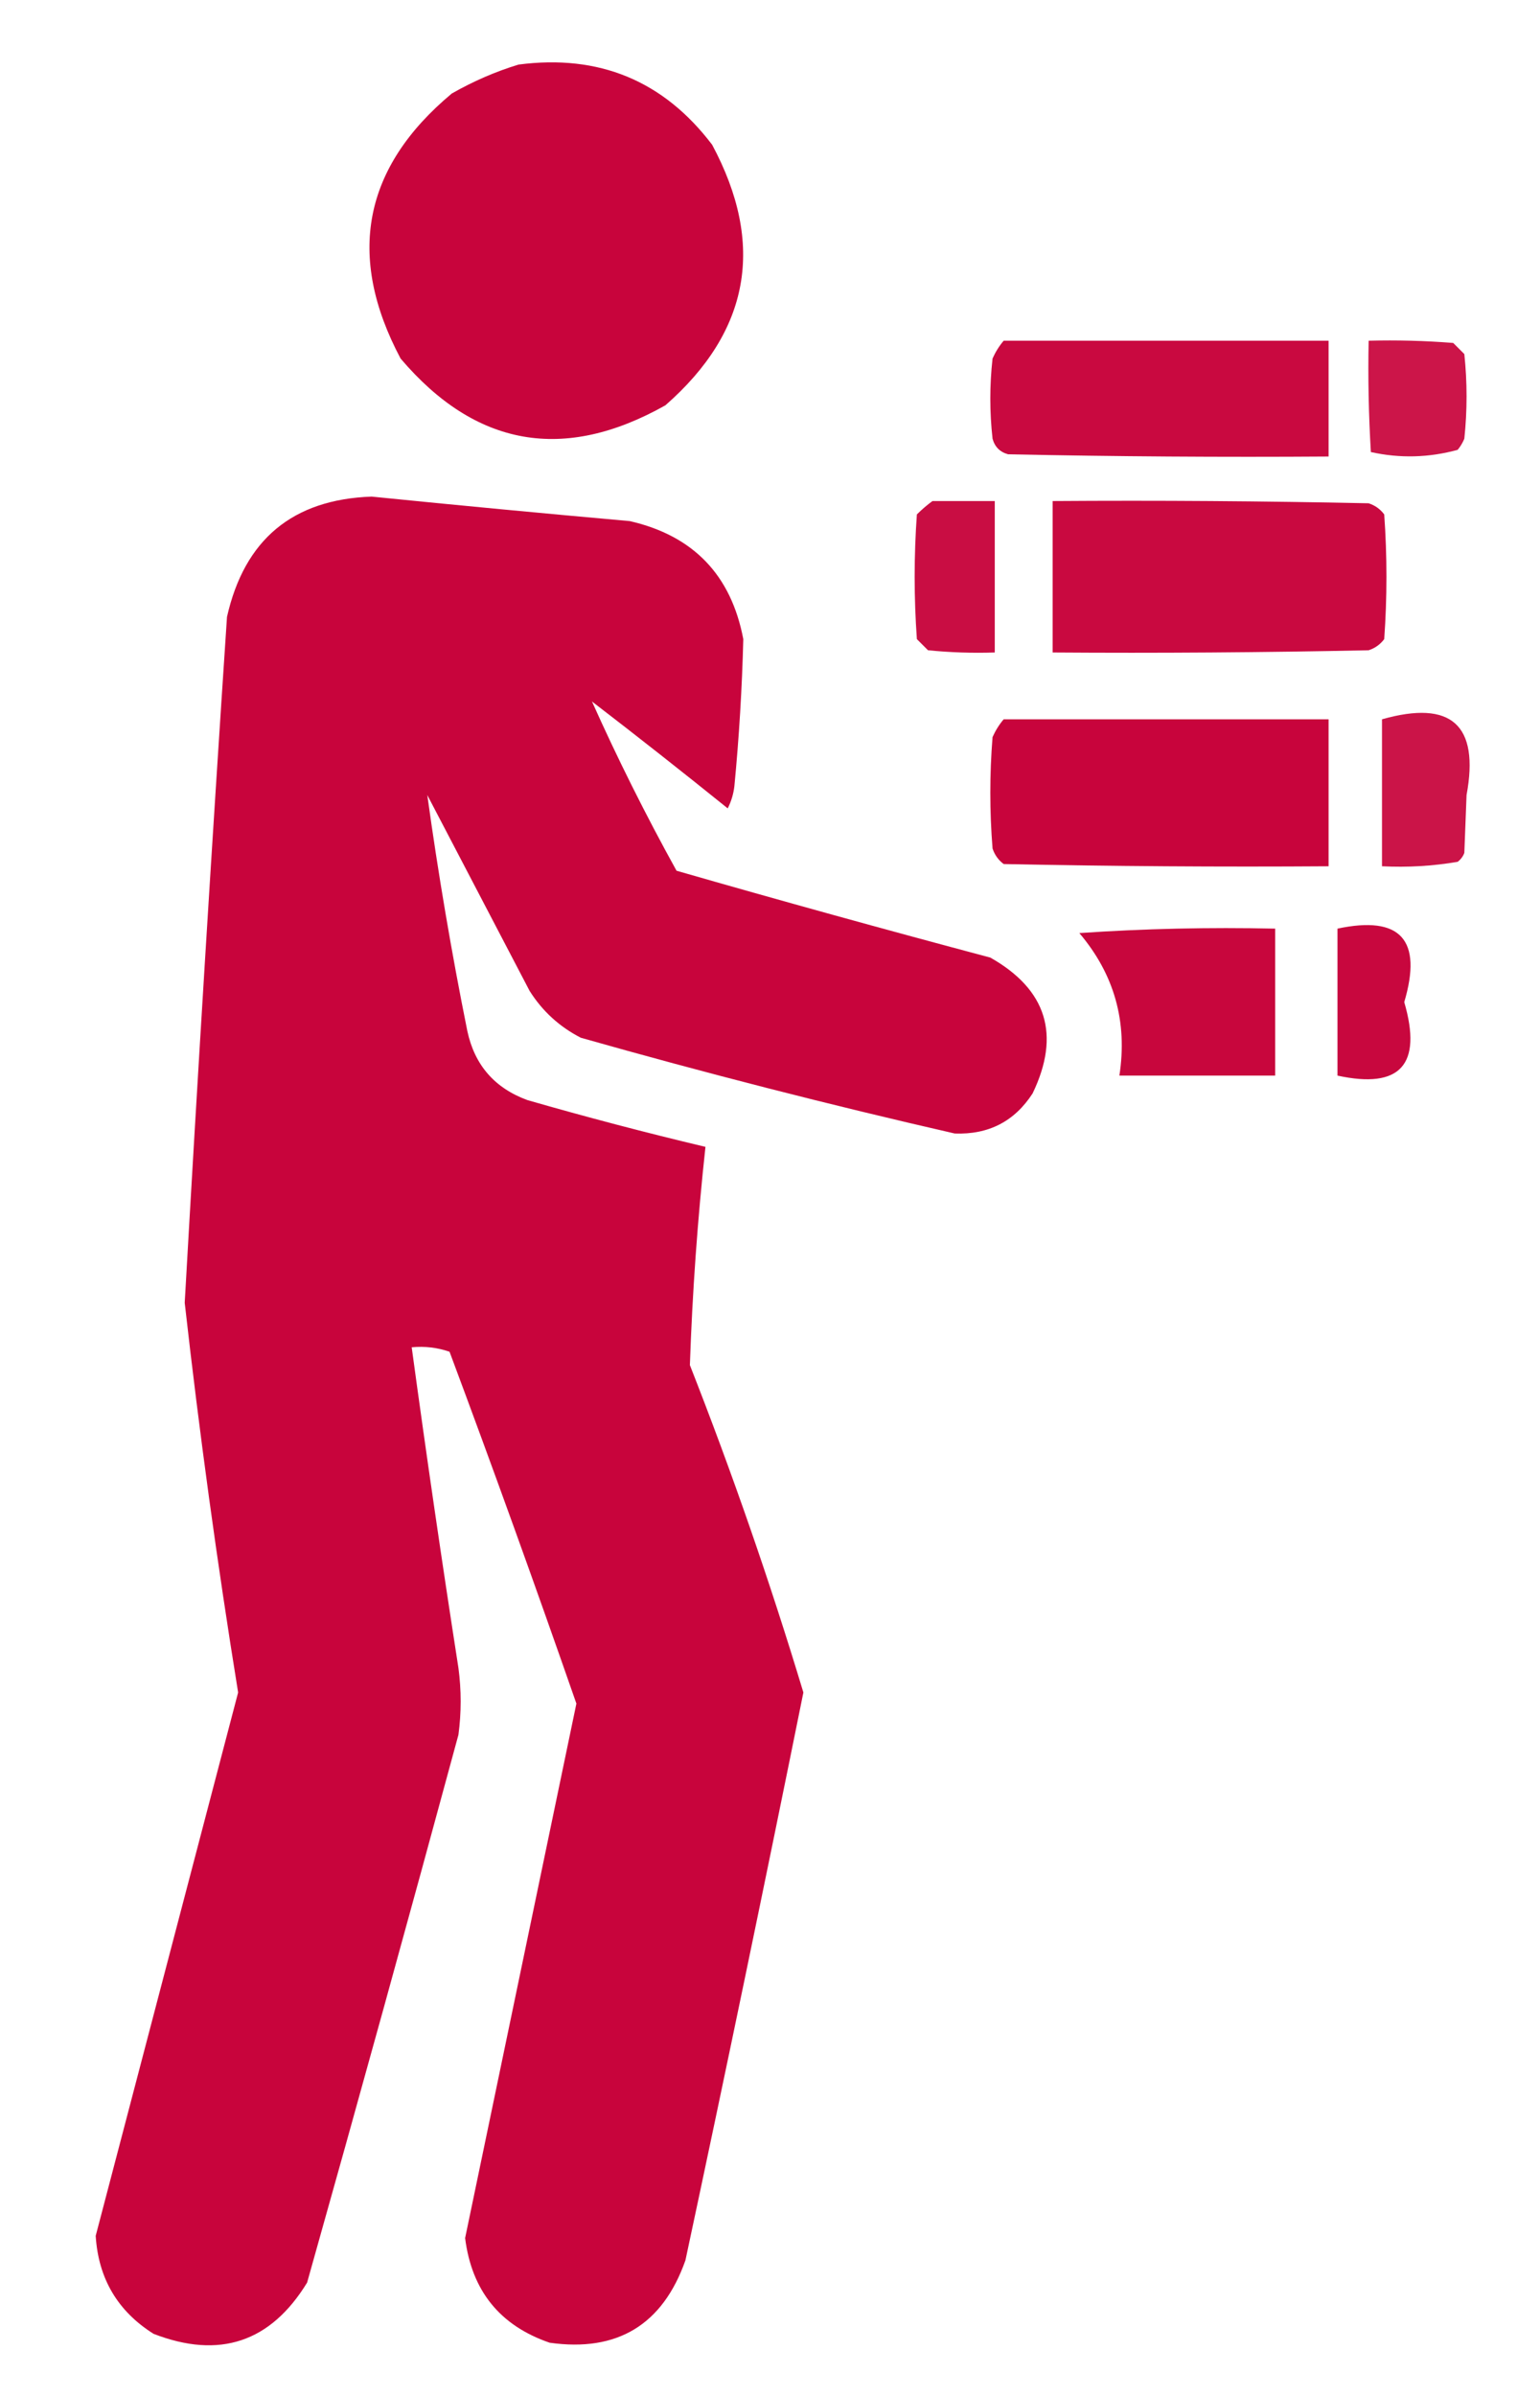
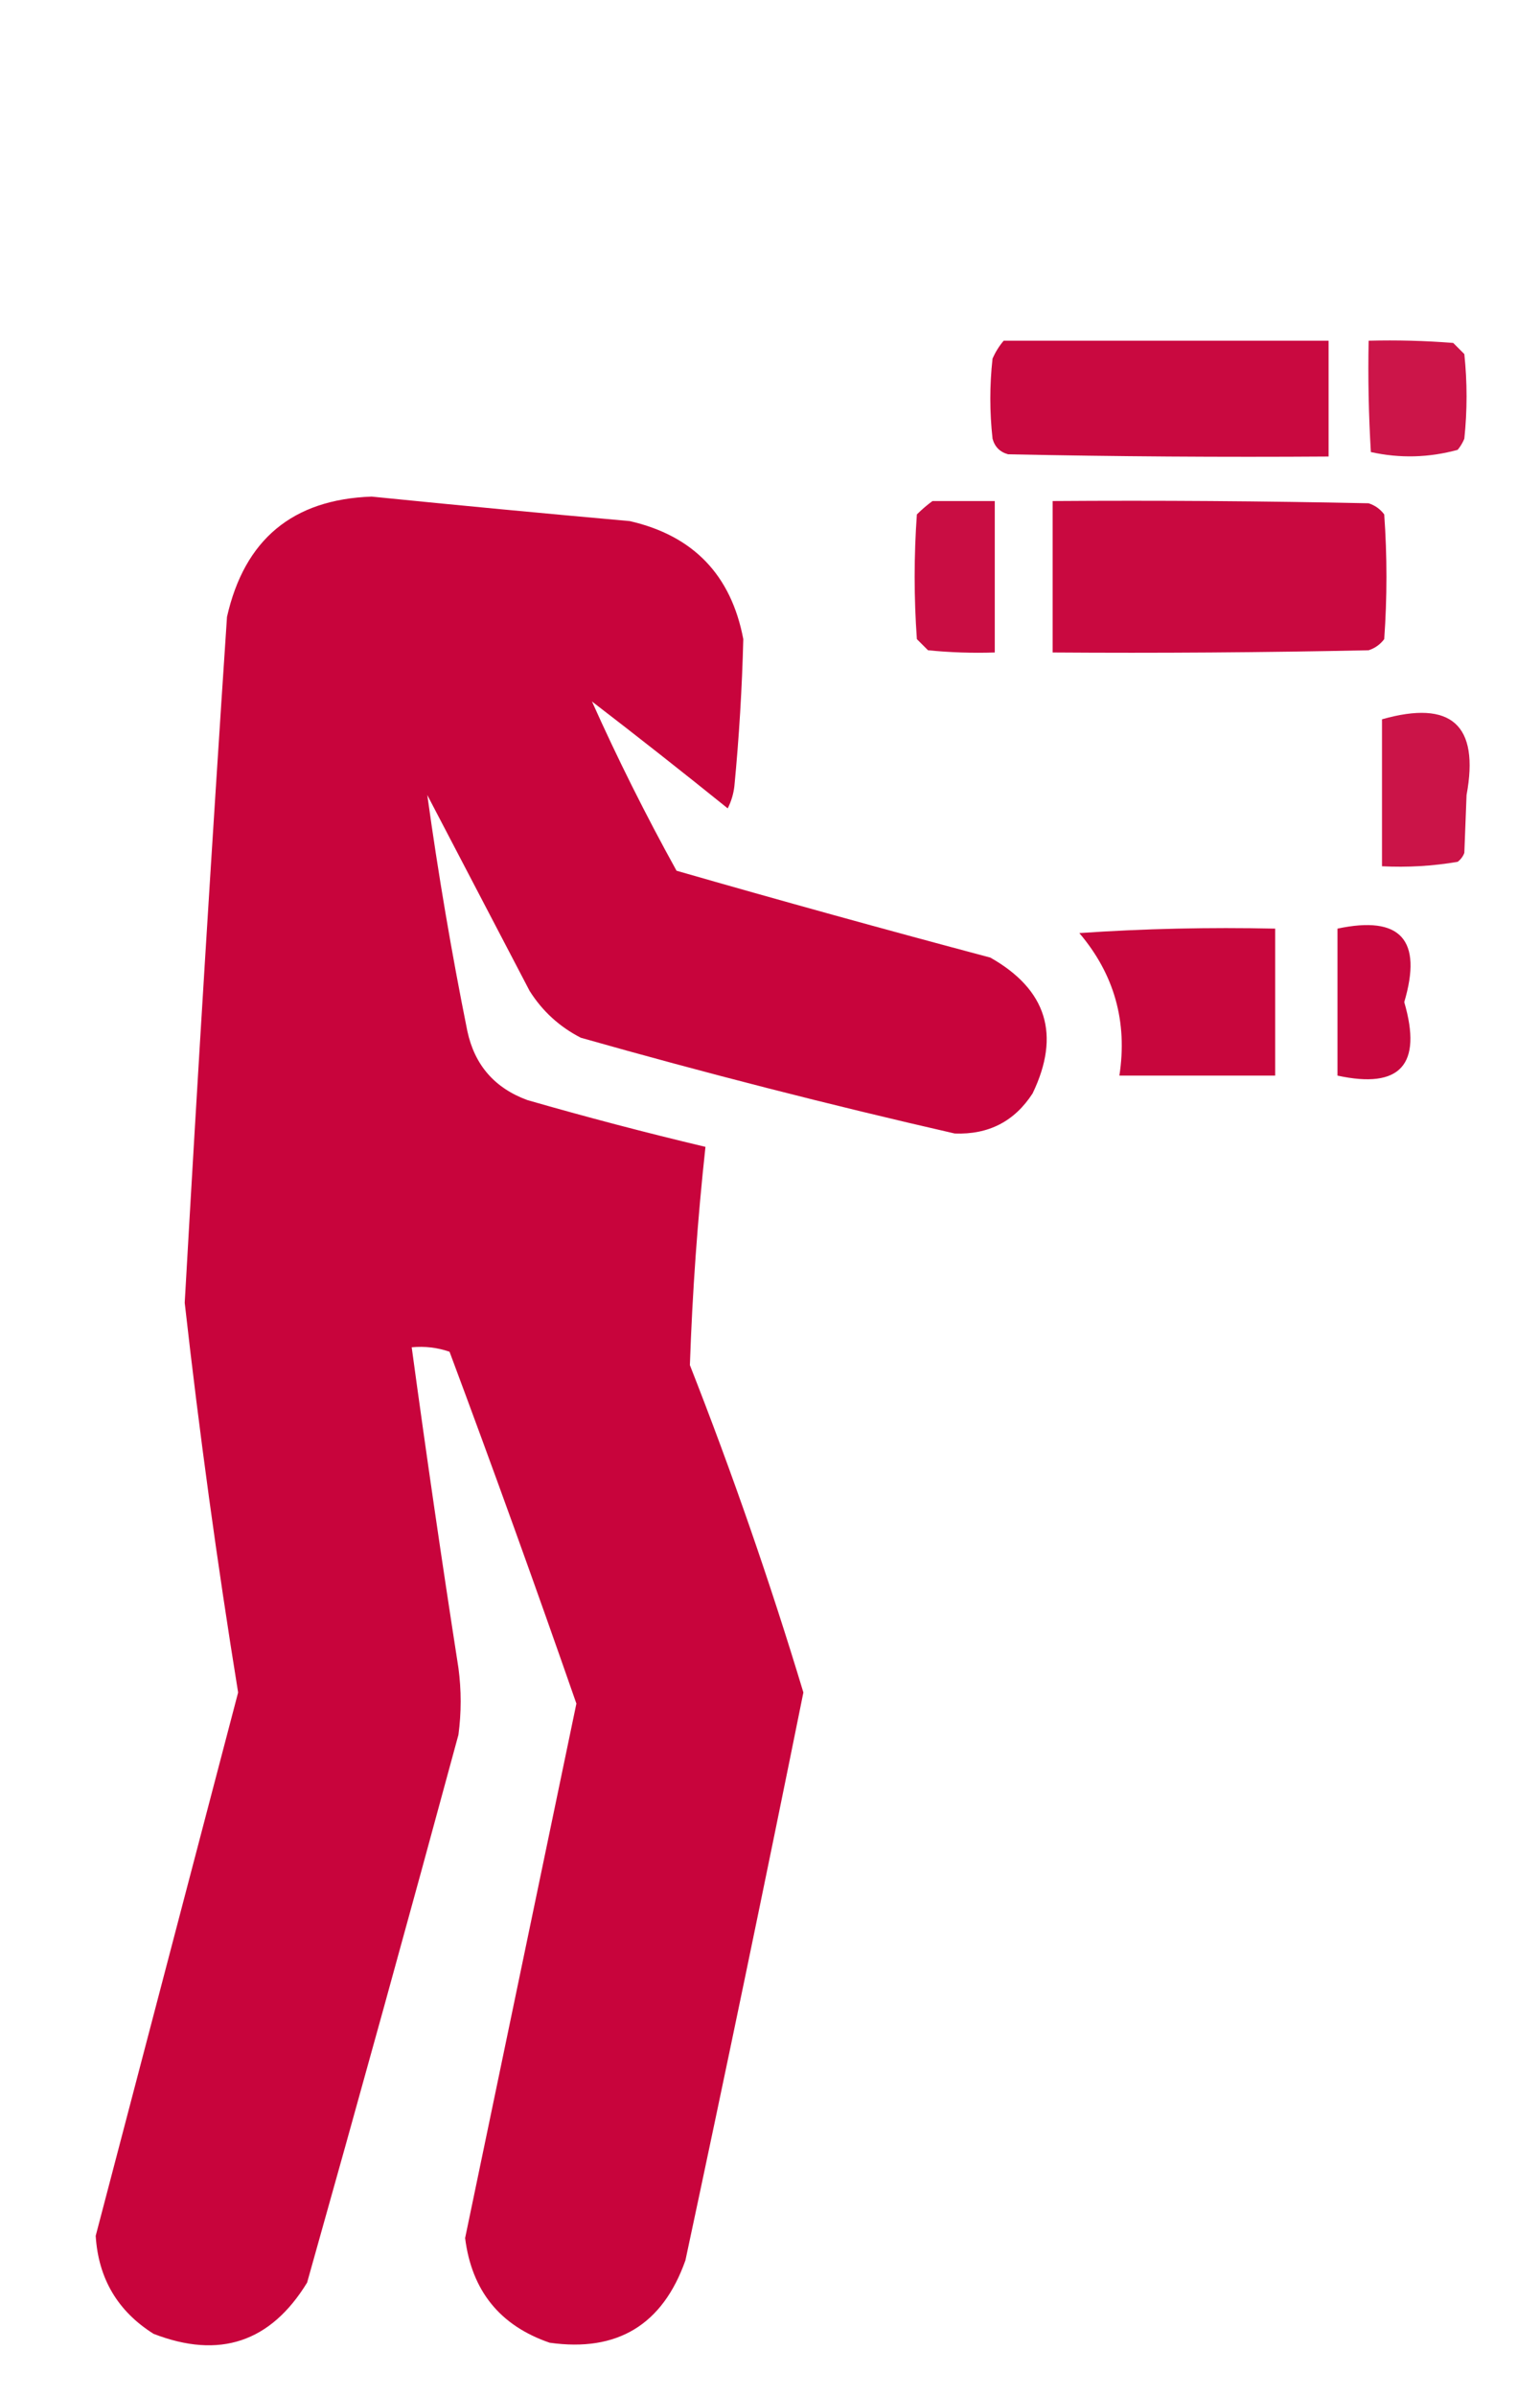
<svg xmlns="http://www.w3.org/2000/svg" version="1.1" width="346px" height="538px" style="shape-rendering:geometricPrecision; text-rendering:geometricPrecision; image-rendering:optimizeQuality; fill-rule:evenodd; clip-rule:evenodd">
  <g>
-     <path style="opacity:0.982" fill="#C70039" d="M 116.5,14.5 C 134.587,12.134 149.087,18.134 160,32.5C 171.997,54.871 168.497,74.371 149.5,91C 126.699,103.837 106.865,100.337 90,80.5C 77.757,57.447 81.59,37.613 101.5,21C 106.367,18.226 111.367,16.059 116.5,14.5 Z" />
-   </g>
+     </g>
  <g>
    <path style="opacity:0.963" fill="#C70039" d="M 225.5,76.5 C 249.833,76.5 274.167,76.5 298.5,76.5C 298.5,85.167 298.5,93.833 298.5,102.5C 274.498,102.667 250.498,102.5 226.5,102C 224.667,101.5 223.5,100.333 223,98.5C 222.333,92.5 222.333,86.5 223,80.5C 223.662,79.016 224.496,77.683 225.5,76.5 Z" />
  </g>
  <g>
    <path style="opacity:0.917" fill="#C70039" d="M 307.5,76.5 C 313.842,76.334 320.175,76.501 326.5,77C 327.333,77.833 328.167,78.667 329,79.5C 329.667,85.833 329.667,92.167 329,98.5C 328.626,99.416 328.126,100.25 327.5,101C 321.029,102.773 314.529,102.94 308,101.5C 307.5,93.173 307.334,84.84 307.5,76.5 Z" />
  </g>
  <g>
    <path style="opacity:0.984" fill="#C70039" d="M 83.5,111.5 C 102.77,113.44 122.103,115.273 141.5,117C 155.772,120.273 164.272,129.106 167,143.5C 166.723,154.498 166.056,165.498 165,176.5C 164.798,178.256 164.298,179.922 163.5,181.5C 153.424,173.379 143.257,165.379 133,157.5C 138.733,170.3 145.067,182.967 152,195.5C 175.405,202.227 198.905,208.727 222.5,215C 235.169,222.172 238.336,232.339 232,245.5C 227.928,251.787 222.094,254.787 214.5,254.5C 186.341,248.06 158.341,240.894 130.5,233C 125.716,230.55 121.883,227.05 119,222.5C 111.333,207.833 103.667,193.167 96,178.5C 98.45,196.2 101.45,213.867 105,231.5C 106.637,239.138 111.137,244.305 118.5,247C 131.766,250.816 145.099,254.316 158.5,257.5C 156.725,273.804 155.558,290.137 155,306.5C 164.5,330.668 173,355.168 180.5,380C 171.905,422.546 163.072,465.046 154,507.5C 148.875,521.979 138.708,528.146 123.5,526C 112.319,522.162 105.986,514.328 104.5,502.5C 112.83,462.516 121.164,422.516 129.5,382.5C 120.302,356.075 110.802,329.742 101,303.5C 98.281,302.556 95.448,302.223 92.5,302.5C 95.765,326.523 99.265,350.523 103,374.5C 103.667,379.5 103.667,384.5 103,389.5C 91.87,430.558 80.536,471.558 69,512.5C 60.8,525.9 49.3,529.733 34.5,524C 26.434,518.921 22.101,511.588 21.5,502C 32.169,461.328 42.835,420.662 53.5,380C 48.791,350.917 44.791,321.75 41.5,292.5C 44.418,241.151 47.584,189.818 51,138.5C 54.931,121.126 65.764,112.126 83.5,111.5 Z" />
  </g>
  <g>
    <path style="opacity:0.946" fill="#C70039" d="M 209.5,112.5 C 214.167,112.5 218.833,112.5 223.5,112.5C 223.5,123.833 223.5,135.167 223.5,146.5C 218.489,146.666 213.489,146.499 208.5,146C 207.667,145.167 206.833,144.333 206,143.5C 205.333,134.167 205.333,124.833 206,115.5C 207.145,114.364 208.312,113.364 209.5,112.5 Z" />
  </g>
  <g>
    <path style="opacity:0.962" fill="#C70039" d="M 236.5,112.5 C 260.169,112.333 283.836,112.5 307.5,113C 308.931,113.465 310.097,114.299 311,115.5C 311.667,124.833 311.667,134.167 311,143.5C 310.097,144.701 308.931,145.535 307.5,146C 283.836,146.5 260.169,146.667 236.5,146.5C 236.5,135.167 236.5,123.833 236.5,112.5 Z" />
  </g>
  <g>
-     <path style="opacity:0.983" fill="#C70039" d="M 225.5,161.5 C 249.833,161.5 274.167,161.5 298.5,161.5C 298.5,172.5 298.5,183.5 298.5,194.5C 274.164,194.667 249.831,194.5 225.5,194C 224.299,193.097 223.465,191.931 223,190.5C 222.333,182.167 222.333,173.833 223,165.5C 223.662,164.016 224.496,162.683 225.5,161.5 Z" />
-   </g>
+     </g>
  <g>
    <path style="opacity:0.921" fill="#C70039" d="M 310.5,161.5 C 326.082,157.087 332.415,162.754 329.5,178.5C 329.333,182.833 329.167,187.167 329,191.5C 328.692,192.308 328.192,192.975 327.5,193.5C 321.896,194.454 316.229,194.788 310.5,194.5C 310.5,183.5 310.5,172.5 310.5,161.5 Z" />
  </g>
  <g>
    <path style="opacity:0.976" fill="#C70039" d="M 242.5,209.5 C 256.99,208.504 271.657,208.171 286.5,208.5C 286.5,219.5 286.5,230.5 286.5,241.5C 274.833,241.5 263.167,241.5 251.5,241.5C 253.357,229.411 250.357,218.745 242.5,209.5 Z" />
  </g>
  <g>
    <path style="opacity:0.969" fill="#C70039" d="M 300.5,208.5 C 314.656,205.493 319.656,210.993 315.5,225C 319.597,239.065 314.597,244.565 300.5,241.5C 300.5,230.5 300.5,219.5 300.5,208.5 Z" />
  </g>
</svg>